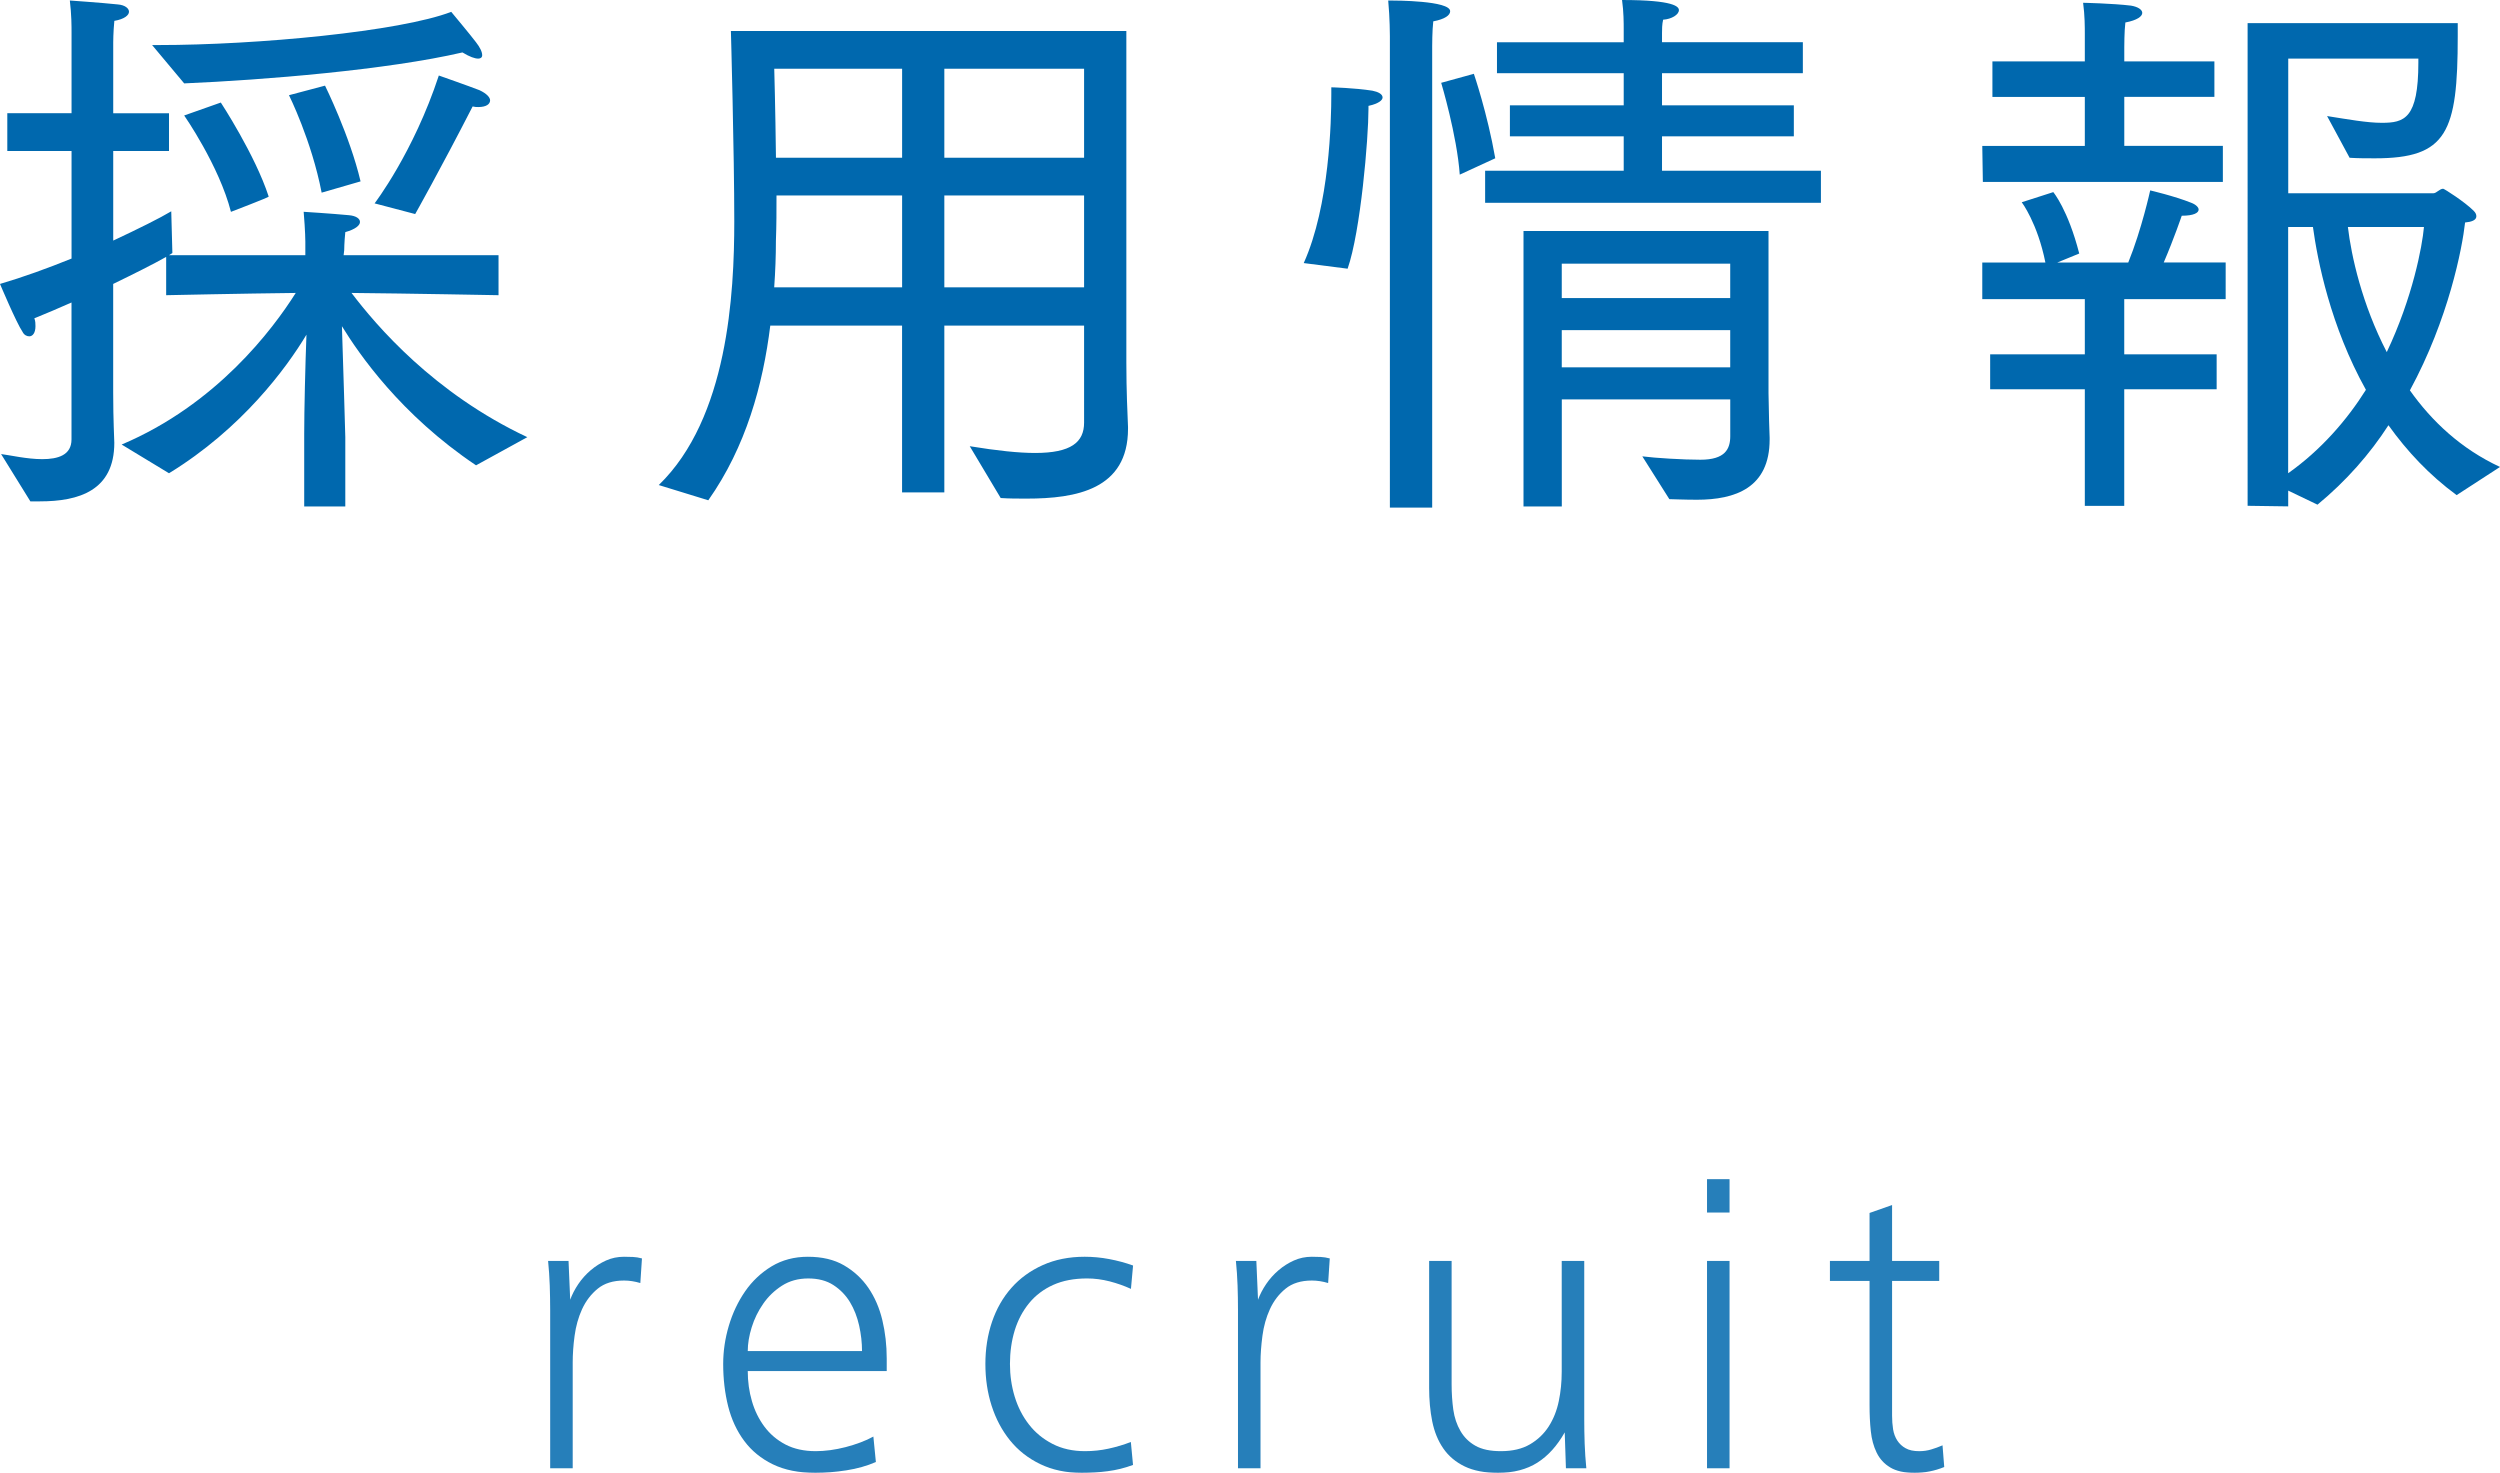
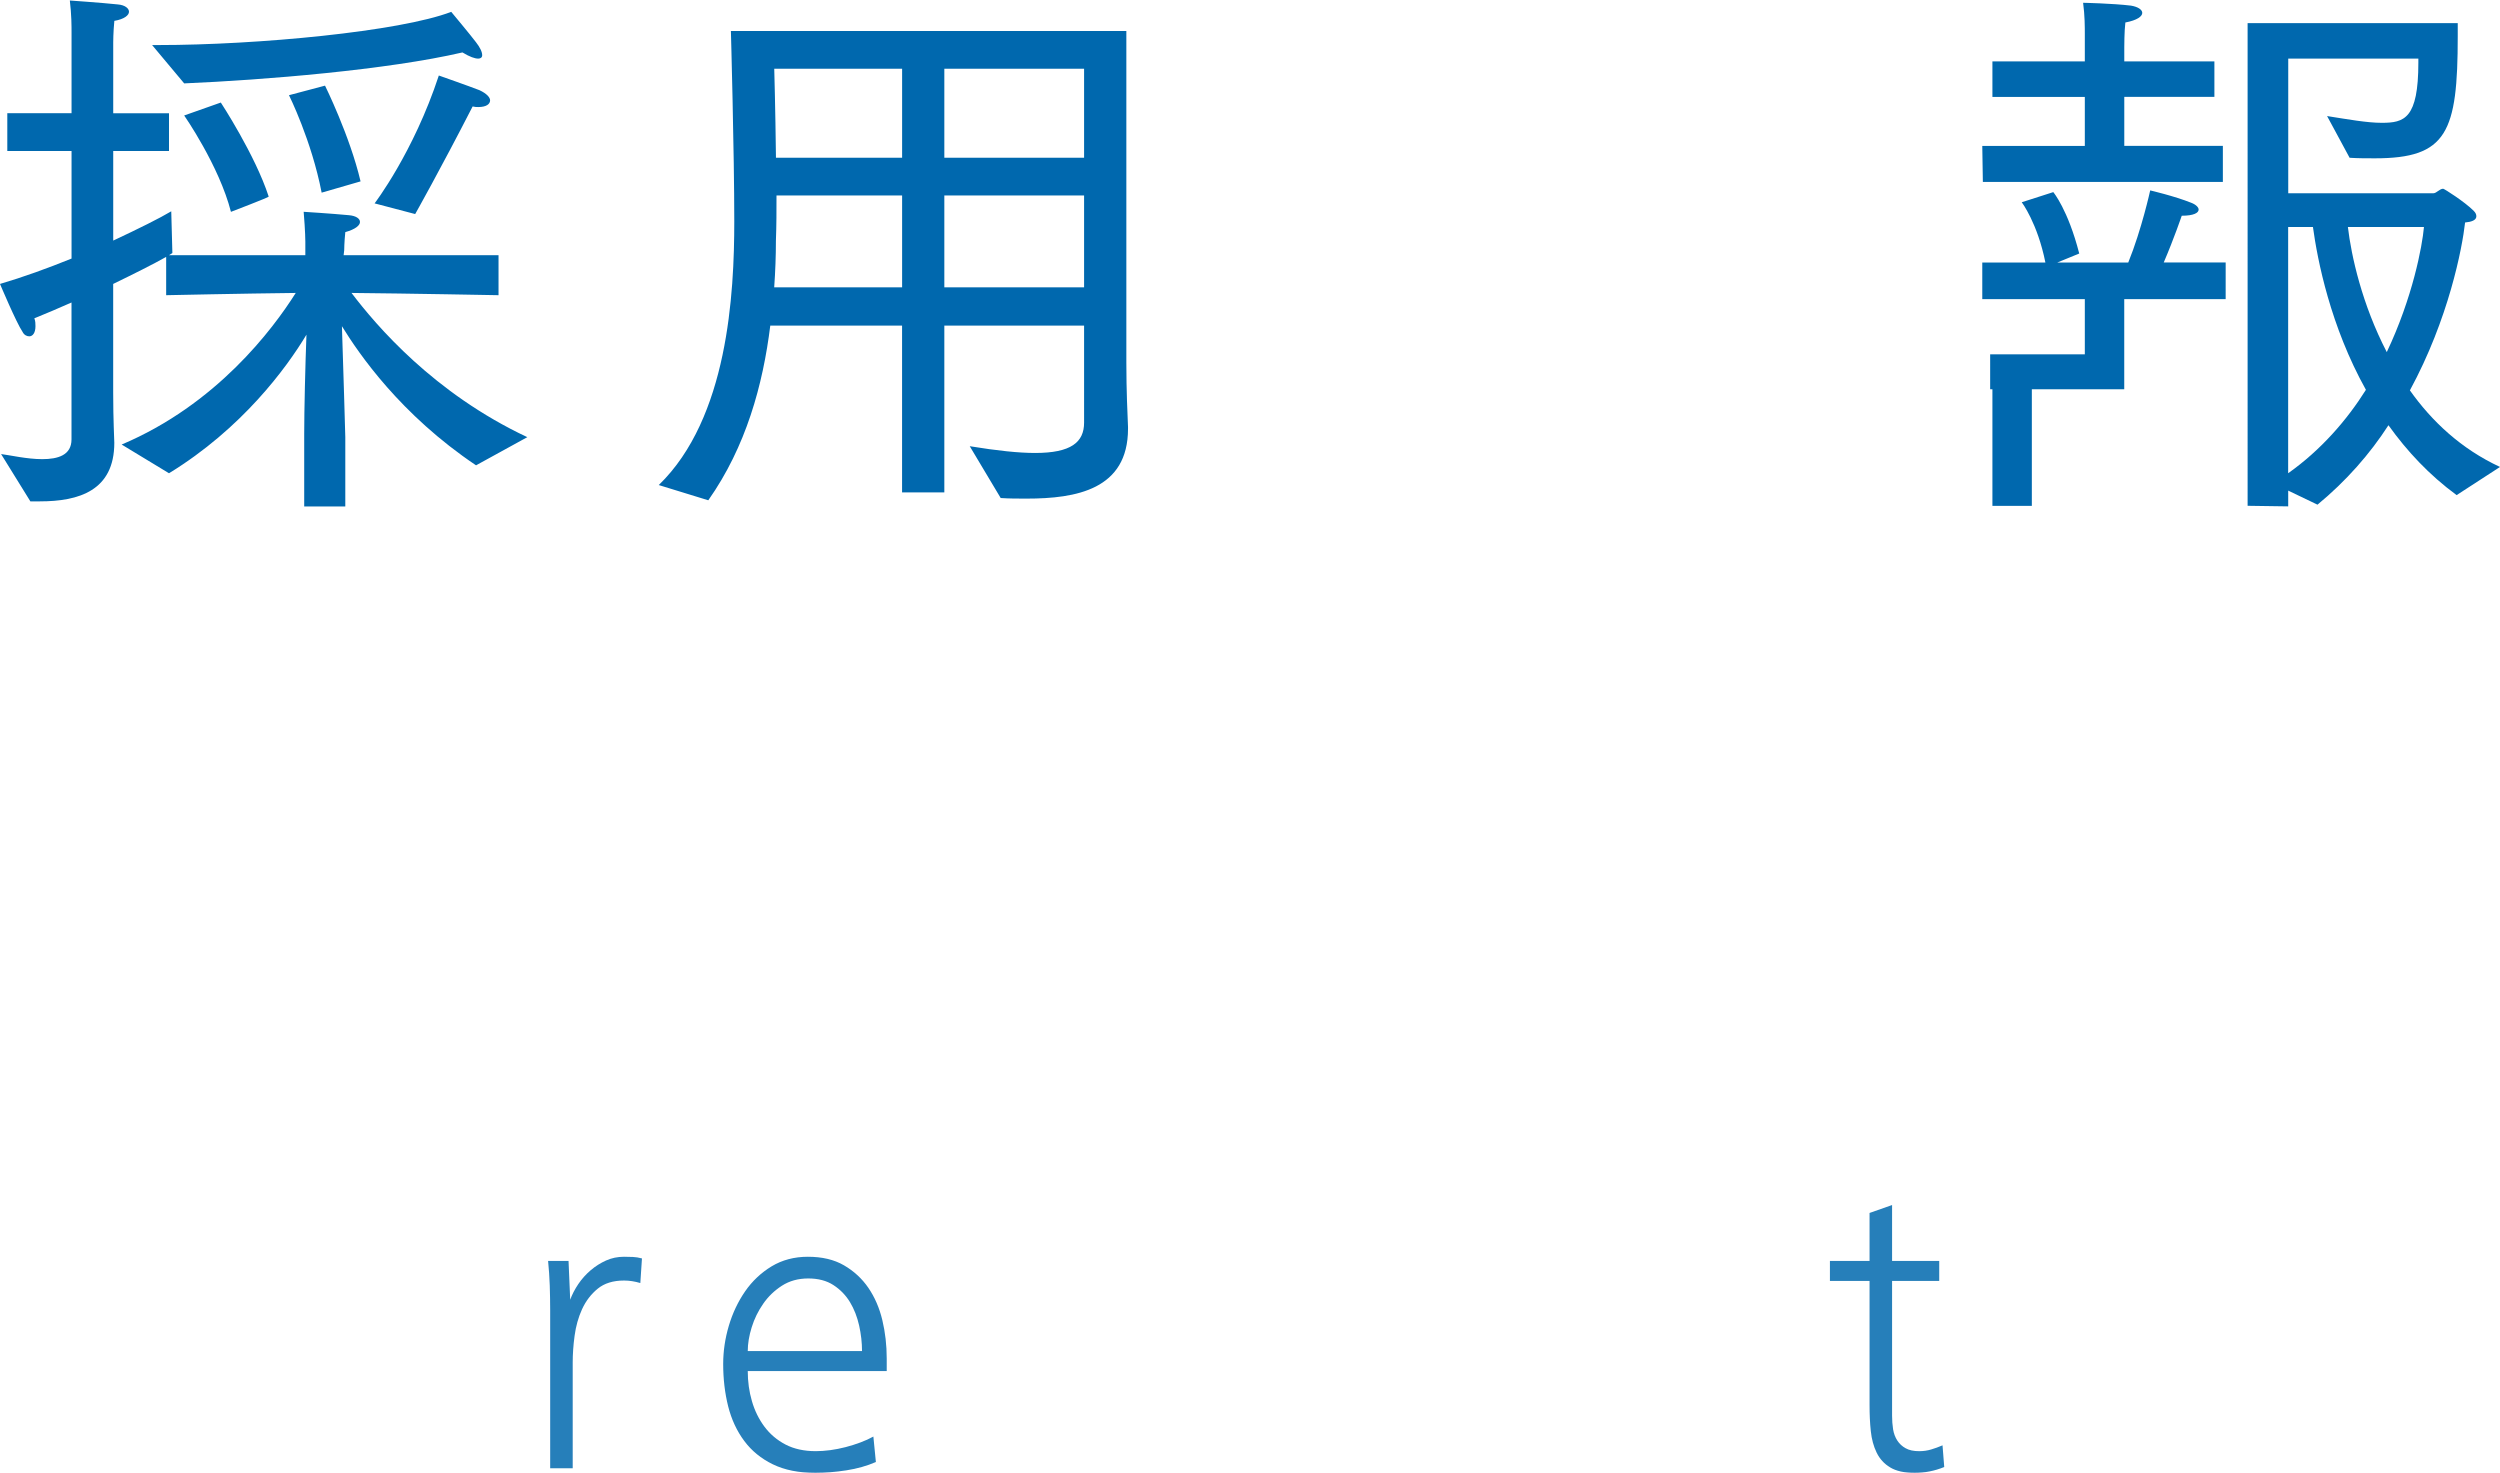
<svg xmlns="http://www.w3.org/2000/svg" version="1.1" id="レイヤー_1" x="0px" y="0px" width="59.926px" height="35.305px" viewBox="0 0 59.926 35.305" style="enable-background:new 0 0 59.926 35.305;" xml:space="preserve">
  <style type="text/css">
	.st0{fill:#0068AE;}
	.st1{opacity:0.85;}
</style>
  <g>
    <path class="st0" d="M0.026,10.884c0.216,0.027,0.621,0.122,0.986,0.122c0.378,0,0.702-0.095,0.702-0.473V7.251   C1.404,7.387,1.094,7.522,0.823,7.63c0.027,0.067,0.027,0.135,0.027,0.189c0,0.162-0.067,0.243-0.148,0.243   c-0.055,0-0.122-0.027-0.162-0.108C0.392,7.738,0,6.806,0,6.806c0.553-0.162,1.147-0.378,1.715-0.608V3.619h-1.54V2.714h1.54v-1.81   c0,0,0-0.041,0-0.122c0-0.148,0-0.432-0.041-0.77c0,0,0.77,0.054,1.148,0.094c0.175,0.014,0.27,0.095,0.27,0.176   S2.984,0.459,2.741,0.5C2.714,0.77,2.714,1.013,2.714,1.013v1.702h1.337v0.905H2.714v2.147c0.607-0.284,1.121-0.54,1.391-0.702   l0.027,1L4.051,6.117h3.268V5.793c0,0,0-0.243-0.04-0.716c0,0,0.661,0.041,1.08,0.081C8.534,5.172,8.629,5.24,8.629,5.321   c0,0.081-0.108,0.175-0.352,0.243C8.251,5.82,8.251,5.996,8.251,5.996L8.237,6.117h3.713v0.959c0,0-2.16-0.041-3.524-0.054   c0.595,0.783,1.972,2.404,4.214,3.457l-1.229,0.675C9.601,9.939,8.602,8.48,8.196,7.819c0.027,0.851,0.081,2.566,0.081,2.66v1.661   H7.292v-1.742c0-0.554,0.026-1.661,0.054-2.376c-0.486,0.81-1.553,2.255-3.295,3.322l-1.135-0.688   C5.186,9.696,6.535,7.9,7.089,7.022C5.833,7.036,3.983,7.076,3.983,7.076V6.158c-0.311,0.176-0.77,0.405-1.27,0.648v2.606   c0,0.675,0.027,1.107,0.027,1.202c0,1.148-0.852,1.404-1.783,1.404c-0.081,0-0.148,0-0.229,0L0.026,10.884z M3.646,1.08   c0.054,0,0.095,0,0.148,0c2.363,0,5.794-0.324,7.022-0.796c0,0,0.473,0.567,0.594,0.729c0.095,0.122,0.148,0.229,0.148,0.311   c0,0.054-0.04,0.081-0.094,0.081c-0.081,0-0.203-0.041-0.379-0.148C9.29,1.674,6.333,1.917,4.415,1.999L3.646,1.08z M5.293,2.458   c0,0,0.824,1.256,1.148,2.255c0.013,0.014-0.905,0.365-0.905,0.365c-0.283-1.107-1.121-2.31-1.121-2.31L5.293,2.458z M7.71,4.618   C7.467,3.362,6.927,2.282,6.927,2.282l0.864-0.229c0,0,0.595,1.202,0.852,2.295L7.71,4.618z M8.979,4.875   c0,0,0.932-1.215,1.54-3.065c0,0,0.729,0.256,0.972,0.351c0.176,0.081,0.257,0.176,0.257,0.243c0,0.094-0.095,0.162-0.283,0.162   c-0.041,0-0.081,0-0.136-0.014c-0.783,1.526-1.377,2.579-1.377,2.579L8.979,4.875z" />
    <path class="st0" d="M15.791,11.627c1.66-1.607,1.81-4.591,1.81-6.32c0-1.647-0.081-4.564-0.081-4.564h9.479v7.954   c0,0.662,0.027,1.229,0.04,1.539c0,0.014,0,0.027,0,0.041c0,1.458-1.242,1.675-2.431,1.675c-0.216,0-0.418,0-0.621-0.014   l-0.742-1.242c0.661,0.108,1.175,0.162,1.566,0.162c0.864,0,1.175-0.257,1.175-0.729V7.805h-3.35v3.998h-1.013V7.805h-3.159   c-0.176,1.418-0.581,2.903-1.486,4.187L15.791,11.627z M21.624,3.781V1.647h-3.065c0,0,0.027,0.932,0.041,2.134H21.624z    M21.624,6.887V4.686h-3.011c0,0.351,0,0.715-0.014,1.08c0,0.365-0.014,0.743-0.041,1.121H21.624z M25.986,3.781V1.647h-3.35v2.134   H25.986z M25.986,6.887V4.686h-3.35v2.201H25.986z" />
-     <path class="st0" d="M31.251,6.306c0.621-1.377,0.661-3.43,0.661-4.038c0-0.108,0-0.175,0-0.175s0.554,0.013,0.986,0.081   c0.135,0.027,0.243,0.081,0.243,0.162c0,0.067-0.095,0.148-0.338,0.202c0,0.027,0,0.041,0,0.068c0,0.715-0.189,2.944-0.5,3.835   L31.251,6.306z M33.316,0.864c0,0,0-0.432-0.04-0.851c0,0,0.027,0,0.081,0c0.067,0,1.404,0,1.404,0.256   c0,0.095-0.121,0.189-0.405,0.243C34.33,0.729,34.33,1.107,34.33,1.107v11.06h-1.014V0.864z M34.991,4.186   c-0.067-0.945-0.445-2.201-0.445-2.201l0.783-0.216c0,0,0.324,0.945,0.513,2.025L34.991,4.186z M35.599,4.092h3.322V3.268h-2.728   V2.525h2.728v-0.77h-3.038V1.013h3.038c0,0,0-0.243,0-0.311c0-0.148,0-0.418-0.04-0.702c1.256,0,1.363,0.162,1.363,0.243   c0,0.108-0.175,0.216-0.378,0.229c-0.027,0.108-0.027,0.243-0.027,0.324c0,0.054,0,0.216,0,0.216h3.376v0.743h-3.376v0.77h3.16   v0.743h-3.16v0.824h3.809v0.77h-8.049V4.092z M36.518,5.537h5.874c0,0,0,2.647,0,3.889c0.014,0.621,0.014,0.824,0.027,1.067   c0,0.014,0,0.027,0,0.041c0,1.161-0.824,1.445-1.742,1.445c-0.297,0-0.621-0.014-0.662-0.014l-0.648-1.026   c0.312,0.041,0.986,0.081,1.392,0.081c0.594,0,0.716-0.256,0.716-0.567V9.574h-4.038v2.566h-0.918V5.537z M41.474,7.144V6.32   h-4.038v0.824H41.474z M41.474,8.805V7.914h-4.038v0.891H41.474z" />
-     <path class="st0" d="M47.516,3.498h2.458V2.323h-2.215V1.472h2.215V0.945c0,0,0-0.054,0-0.135c0-0.148,0-0.445-0.041-0.743   c0,0,0.702,0.014,1.148,0.068c0.162,0.027,0.27,0.094,0.27,0.175s-0.121,0.176-0.405,0.229c-0.026,0.203-0.026,0.594-0.026,0.594   v0.338h2.16v0.851h-2.16v1.175h2.363v0.864h-5.753L47.516,3.498z M49.974,9.331h-2.269V8.494h2.269V7.17h-2.458V6.293h1.513   c-0.189-0.945-0.567-1.445-0.567-1.445l0.756-0.243c0,0,0.352,0.418,0.622,1.472l-0.527,0.216h1.702   c0.323-0.797,0.526-1.729,0.526-1.729s0.581,0.135,0.985,0.297c0.108,0.041,0.176,0.108,0.176,0.162   c0,0.081-0.121,0.148-0.405,0.148c0,0-0.188,0.554-0.432,1.121h1.485V7.17h-2.431v1.324h2.215v0.837h-2.215v2.795h-0.945V9.331z    M53.876,0.554h5.037c0,0.081,0,0.189,0,0.311c0,2.309-0.257,2.93-1.985,2.93c-0.202,0-0.405,0-0.607-0.013l-0.54-1   c0.513,0.081,0.959,0.162,1.31,0.162c0.54,0,0.878-0.095,0.878-1.445c0-0.027,0-0.067,0-0.095h-3.119v3.228h3.483   c0.068,0,0.149-0.108,0.23-0.108c0.026,0,0.513,0.311,0.729,0.526c0.055,0.054,0.067,0.095,0.067,0.135   c0,0.095-0.121,0.135-0.27,0.148c-0.067,0.608-0.392,2.309-1.323,4.024c0.526,0.743,1.229,1.404,2.16,1.836l-1.04,0.675   c-0.661-0.486-1.188-1.053-1.634-1.675c-0.445,0.689-1.013,1.337-1.701,1.904l-0.702-0.337v0.378l-0.973-0.014V0.554z    M54.849,11.343c0.783-0.554,1.404-1.269,1.863-1.999c-0.851-1.526-1.161-3.106-1.27-3.903h-0.594V11.343z M56.28,5.442   c0.081,0.689,0.337,1.85,0.932,2.998c0.621-1.31,0.851-2.539,0.891-2.998H56.28z" />
+     <path class="st0" d="M47.516,3.498h2.458V2.323h-2.215V1.472h2.215V0.945c0,0,0-0.054,0-0.135c0-0.148,0-0.445-0.041-0.743   c0,0,0.702,0.014,1.148,0.068c0.162,0.027,0.27,0.094,0.27,0.175s-0.121,0.176-0.405,0.229c-0.026,0.203-0.026,0.594-0.026,0.594   v0.338h2.16v0.851h-2.16v1.175h2.363v0.864h-5.753L47.516,3.498z M49.974,9.331h-2.269V8.494h2.269V7.17h-2.458V6.293h1.513   c-0.189-0.945-0.567-1.445-0.567-1.445l0.756-0.243c0,0,0.352,0.418,0.622,1.472l-0.527,0.216h1.702   c0.323-0.797,0.526-1.729,0.526-1.729s0.581,0.135,0.985,0.297c0.108,0.041,0.176,0.108,0.176,0.162   c0,0.081-0.121,0.148-0.405,0.148c0,0-0.188,0.554-0.432,1.121h1.485V7.17h-2.431v1.324v0.837h-2.215v2.795h-0.945V9.331z    M53.876,0.554h5.037c0,0.081,0,0.189,0,0.311c0,2.309-0.257,2.93-1.985,2.93c-0.202,0-0.405,0-0.607-0.013l-0.54-1   c0.513,0.081,0.959,0.162,1.31,0.162c0.54,0,0.878-0.095,0.878-1.445c0-0.027,0-0.067,0-0.095h-3.119v3.228h3.483   c0.068,0,0.149-0.108,0.23-0.108c0.026,0,0.513,0.311,0.729,0.526c0.055,0.054,0.067,0.095,0.067,0.135   c0,0.095-0.121,0.135-0.27,0.148c-0.067,0.608-0.392,2.309-1.323,4.024c0.526,0.743,1.229,1.404,2.16,1.836l-1.04,0.675   c-0.661-0.486-1.188-1.053-1.634-1.675c-0.445,0.689-1.013,1.337-1.701,1.904l-0.702-0.337v0.378l-0.973-0.014V0.554z    M54.849,11.343c0.783-0.554,1.404-1.269,1.863-1.999c-0.851-1.526-1.161-3.106-1.27-3.903h-0.594V11.343z M56.28,5.442   c0.081,0.689,0.337,1.85,0.932,2.998c0.621-1.31,0.851-2.539,0.891-2.998H56.28z" />
  </g>
  <g class="st1">
    <path class="st0" d="M15.349,30.755c-0.134-0.04-0.264-0.06-0.391-0.06c-0.26,0-0.47,0.065-0.63,0.195   c-0.159,0.13-0.284,0.293-0.375,0.49c-0.09,0.197-0.149,0.41-0.18,0.64s-0.045,0.441-0.045,0.635v2.54h-0.54v-3.79   c0-0.193-0.004-0.39-0.01-0.59c-0.007-0.2-0.021-0.396-0.04-0.59h0.49l0.04,0.93c0.046-0.126,0.111-0.251,0.194-0.375   c0.083-0.123,0.182-0.233,0.295-0.33s0.237-0.175,0.37-0.235c0.134-0.06,0.276-0.09,0.43-0.09c0.074,0,0.146,0.001,0.216,0.005   c0.069,0.003,0.142,0.015,0.215,0.035L15.349,30.755z" />
    <path class="st0" d="M17.924,32.865c0,0.252,0.033,0.493,0.1,0.721c0.066,0.229,0.167,0.433,0.3,0.612   c0.134,0.179,0.302,0.322,0.505,0.428c0.204,0.106,0.445,0.159,0.726,0.159c0.106,0,0.222-0.008,0.345-0.024   c0.123-0.017,0.247-0.041,0.37-0.073c0.123-0.032,0.241-0.069,0.355-0.112c0.113-0.042,0.216-0.089,0.31-0.141l0.06,0.61   c-0.213,0.093-0.449,0.16-0.71,0.2c-0.26,0.04-0.507,0.06-0.739,0.06c-0.4,0-0.74-0.068-1.021-0.205   c-0.28-0.136-0.509-0.323-0.685-0.56c-0.177-0.237-0.306-0.514-0.386-0.83c-0.079-0.317-0.119-0.655-0.119-1.015   c0-0.307,0.045-0.611,0.135-0.915c0.09-0.303,0.22-0.578,0.39-0.825c0.17-0.246,0.382-0.446,0.635-0.6   c0.254-0.153,0.544-0.23,0.87-0.23c0.34,0,0.629,0.068,0.865,0.205c0.236,0.137,0.432,0.317,0.585,0.54   c0.153,0.224,0.265,0.482,0.335,0.775s0.105,0.6,0.105,0.92v0.3H17.924z M20.663,32.385c0-0.199-0.023-0.403-0.069-0.611   c-0.047-0.209-0.12-0.396-0.22-0.562c-0.101-0.166-0.232-0.301-0.396-0.408c-0.163-0.106-0.365-0.159-0.604-0.159   c-0.24,0-0.45,0.058-0.631,0.174c-0.18,0.116-0.33,0.26-0.449,0.433c-0.12,0.172-0.212,0.359-0.275,0.562s-0.095,0.393-0.095,0.572   H20.663z" />
-     <path class="st0" d="M27.159,35.115c-0.2,0.074-0.402,0.124-0.605,0.15c-0.203,0.027-0.412,0.04-0.625,0.04   c-0.373,0-0.705-0.07-0.995-0.21s-0.531-0.33-0.725-0.57c-0.193-0.24-0.34-0.517-0.44-0.83c-0.1-0.313-0.149-0.646-0.149-1   c0-0.36,0.053-0.697,0.159-1.01c0.107-0.313,0.262-0.585,0.466-0.815c0.203-0.23,0.453-0.411,0.75-0.545   c0.296-0.133,0.631-0.2,1.005-0.2c0.193,0,0.388,0.018,0.585,0.055c0.196,0.037,0.388,0.088,0.575,0.155l-0.051,0.56   c-0.16-0.073-0.33-0.133-0.51-0.18c-0.18-0.046-0.36-0.07-0.54-0.07c-0.313,0-0.585,0.052-0.814,0.155   c-0.23,0.104-0.422,0.249-0.575,0.435S24.4,31.64,24.323,31.89c-0.076,0.25-0.114,0.519-0.114,0.805   c0,0.273,0.038,0.535,0.114,0.785c0.077,0.25,0.19,0.472,0.341,0.665c0.149,0.193,0.338,0.348,0.564,0.465s0.486,0.175,0.78,0.175   c0.193,0,0.382-0.02,0.564-0.06c0.184-0.04,0.362-0.093,0.535-0.16L27.159,35.115z" />
-     <path class="st0" d="M31.836,30.755c-0.133-0.04-0.263-0.06-0.39-0.06c-0.26,0-0.47,0.065-0.63,0.195   c-0.16,0.13-0.285,0.293-0.375,0.49s-0.15,0.41-0.18,0.64c-0.03,0.23-0.046,0.441-0.046,0.635v2.54h-0.54v-3.79   c0-0.193-0.003-0.39-0.01-0.59c-0.007-0.2-0.02-0.396-0.04-0.59h0.49l0.04,0.93c0.047-0.126,0.111-0.251,0.195-0.375   c0.083-0.123,0.182-0.233,0.295-0.33s0.236-0.175,0.37-0.235c0.133-0.06,0.276-0.09,0.43-0.09c0.073,0,0.145,0.001,0.215,0.005   s0.142,0.015,0.215,0.035L31.836,30.755z" />
-     <path class="st0" d="M37.536,35.195l-0.029-0.86c-0.181,0.32-0.398,0.562-0.655,0.725c-0.257,0.163-0.572,0.245-0.945,0.245   c-0.32,0-0.587-0.052-0.8-0.155c-0.214-0.104-0.384-0.247-0.51-0.43c-0.127-0.183-0.215-0.4-0.266-0.65   c-0.05-0.25-0.074-0.518-0.074-0.805v-3.04h0.539v2.96c0,0.213,0.014,0.415,0.04,0.605c0.027,0.19,0.084,0.36,0.171,0.51   c0.086,0.15,0.206,0.269,0.359,0.355c0.153,0.087,0.356,0.13,0.61,0.13c0.28,0,0.513-0.055,0.7-0.165   c0.187-0.11,0.336-0.253,0.449-0.43s0.193-0.378,0.24-0.605s0.07-0.46,0.07-0.7v-2.66h0.54v3.79c0,0.194,0.003,0.39,0.01,0.59   c0.007,0.2,0.021,0.396,0.04,0.59H37.536z" />
-     <path class="st0" d="M40.918,29.065v-0.8h0.54v0.8H40.918z M40.918,35.195v-4.97h0.54v4.97H40.918z" />
    <path class="st0" d="M46.604,35.165c-0.227,0.093-0.464,0.14-0.71,0.14c-0.247,0-0.442-0.043-0.585-0.13   c-0.144-0.086-0.252-0.205-0.325-0.355s-0.12-0.322-0.14-0.515c-0.021-0.193-0.03-0.4-0.03-0.62v-2.98h-0.95v-0.48h0.95v-1.15   l0.54-0.19v1.34h1.13v0.48h-1.13v3.23c0,0.113,0.008,0.222,0.024,0.325c0.017,0.104,0.051,0.193,0.101,0.27s0.116,0.139,0.2,0.185   c0.083,0.047,0.191,0.07,0.324,0.07c0.101,0,0.195-0.013,0.285-0.04c0.09-0.026,0.182-0.06,0.275-0.1L46.604,35.165z" />
  </g>
  <g>
</g>
  <g>
</g>
  <g>
</g>
  <g>
</g>
  <g>
</g>
  <g>
</g>
</svg>